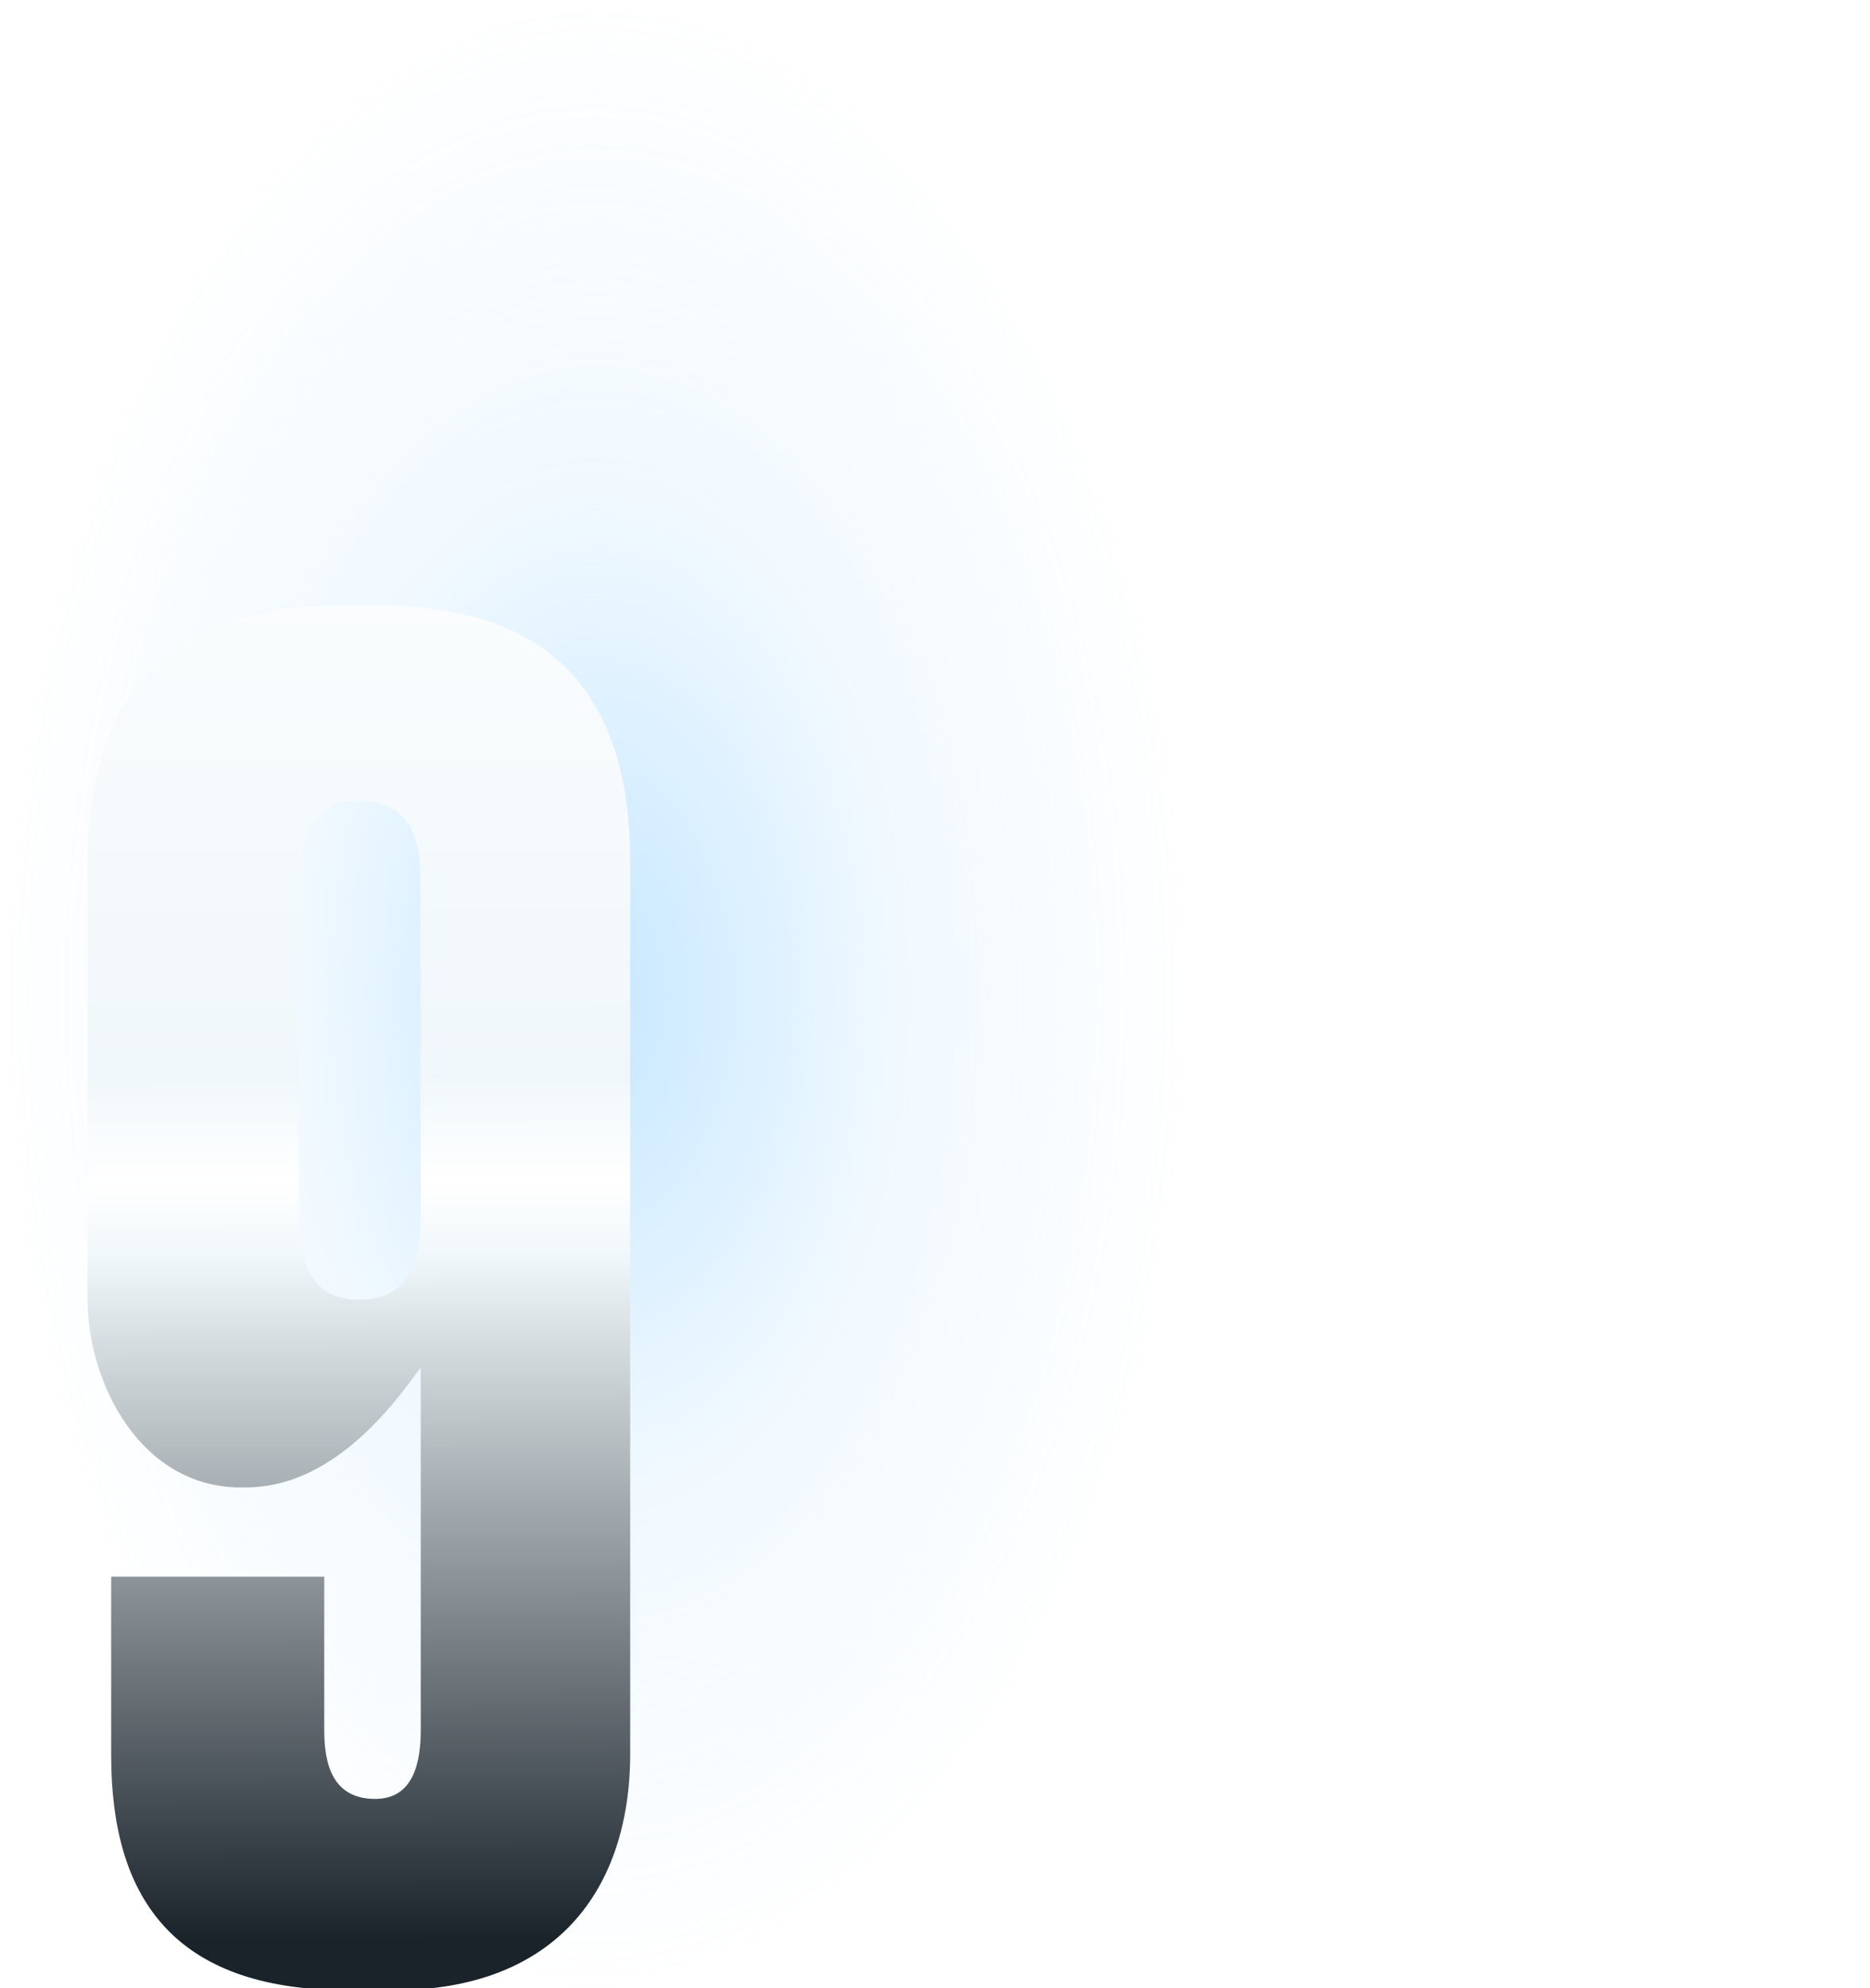
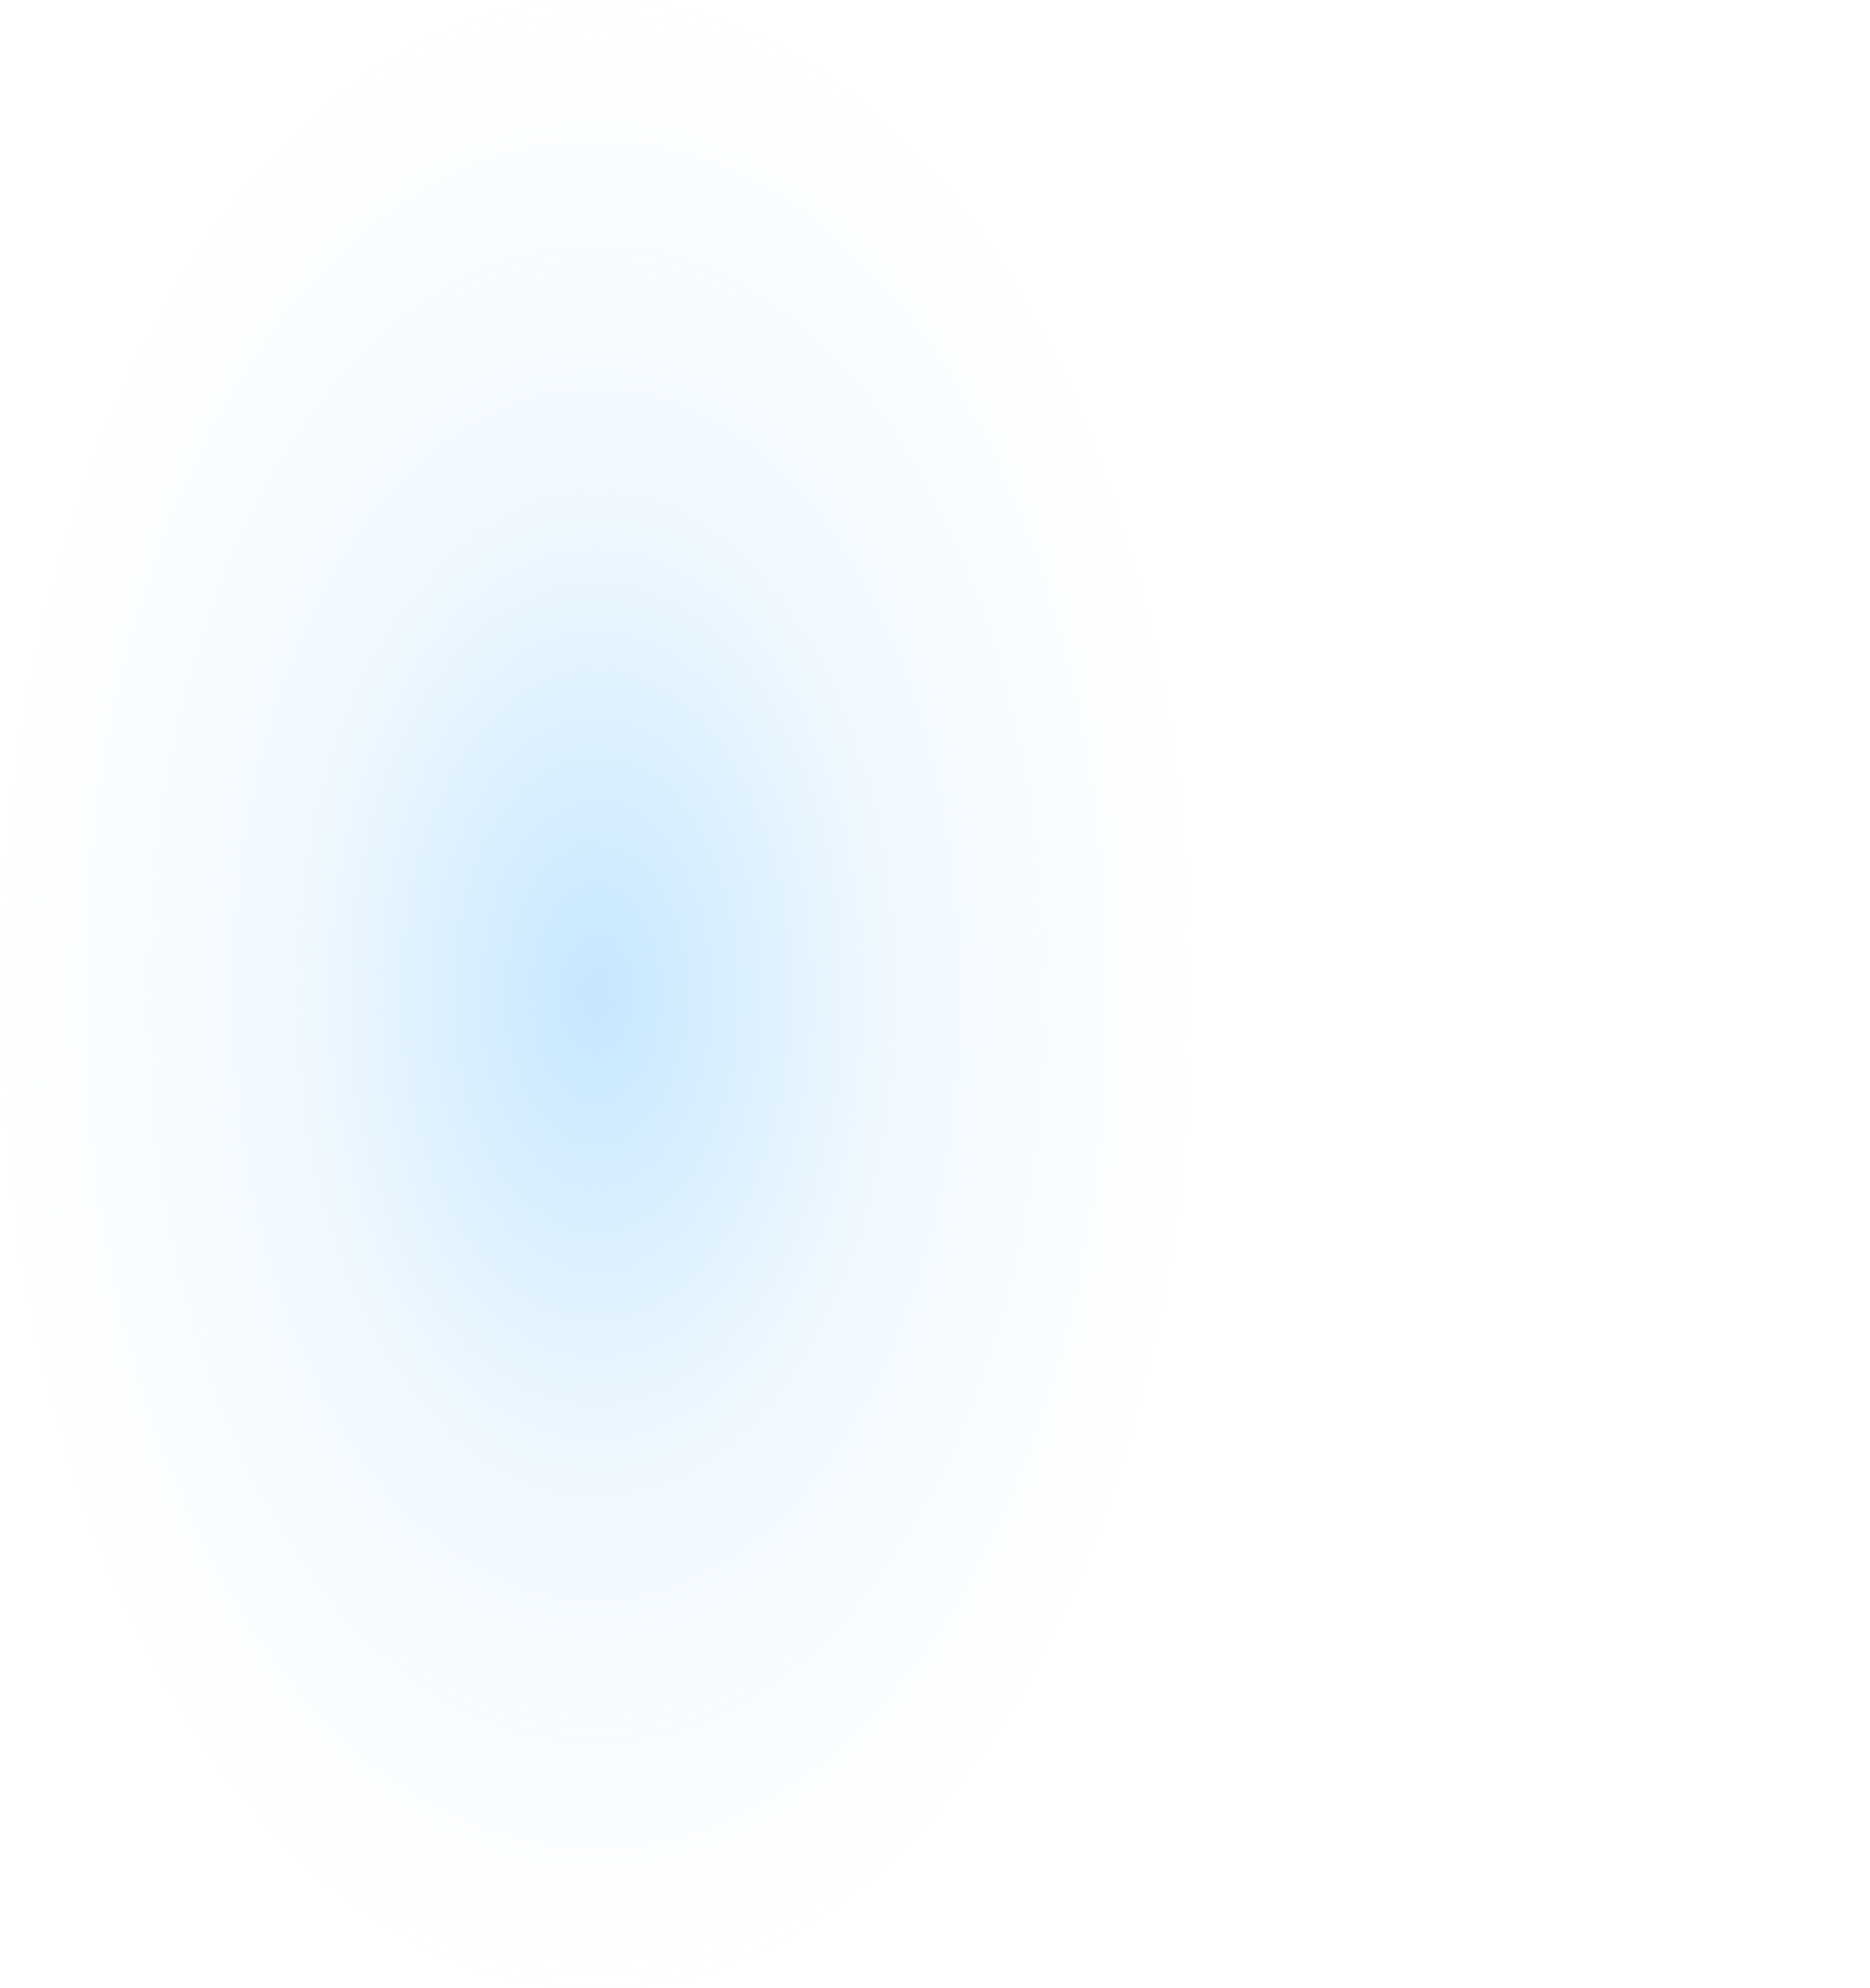
<svg xmlns="http://www.w3.org/2000/svg" width="254" height="270" viewBox="0 0 254 270" fill="none">
  <ellipse cx="81" cy="135" rx="81" ry="135" fill="url(#paint0_radial_10592_79162)" fill-opacity="0.6" />
  <g filter="url(#filter0_i_10592_79162)">
-     <path d="M29.662 199.976C16.304 199.976 8.883 186.124 8.883 174.25V114.882C8.883 95.587 17.541 80.25 43.02 80.25H48.709C74.435 80.25 82.599 95.34 82.599 114.882V236.092C82.599 254.645 72.457 268.25 50.441 268.25H44.257C20.262 268.25 12.099 255.387 12.099 236.339V212.097H41.041V232.876C41.041 237.329 42.03 242.276 47.967 242.276C53.162 242.276 54.151 237.329 54.151 232.876V183.65C49.946 189.587 41.783 199.976 30.404 199.976H29.662ZM45.741 106.718C38.567 106.718 37.578 112.903 37.578 118.097V162.871C37.578 170.539 40.051 174.497 45.741 174.497C51.925 174.497 54.151 170.292 54.151 163.366V118.097C54.151 112.161 52.914 106.718 45.741 106.718Z" fill="url(#paint1_linear_10592_79162)" />
-   </g>
+     </g>
  <defs>
    <filter id="filter0_i_10592_79162" x="8.883" y="80.25" width="76.715" height="190" filterUnits="userSpaceOnUse" color-interpolation-filters="sRGB">
      <feFlood flood-opacity="0" result="BackgroundImageFix" />
      <feBlend mode="normal" in="SourceGraphic" in2="BackgroundImageFix" result="shape" />
      <feColorMatrix in="SourceAlpha" type="matrix" values="0 0 0 0 0 0 0 0 0 0 0 0 0 0 0 0 0 0 127 0" result="hardAlpha" />
      <feOffset dx="3" dy="2" />
      <feGaussianBlur stdDeviation="2" />
      <feComposite in2="hardAlpha" operator="arithmetic" k2="-1" k3="1" />
      <feColorMatrix type="matrix" values="0 0 0 0 0.404 0 0 0 0 0.404 0 0 0 0 0.404 0 0 0 0.5 0" />
      <feBlend mode="normal" in2="shape" result="effect1_innerShadow_10592_79162" />
    </filter>
    <radialGradient id="paint0_radial_10592_79162" cx="0" cy="0" r="1" gradientUnits="userSpaceOnUse" gradientTransform="translate(81 135) rotate(90) scale(135 81)">
      <stop stop-color="#A0D7FF" />
      <stop offset="0.5" stop-color="#A0D7FF" stop-opacity="0.25" />
      <stop offset="1" stop-color="#A0D7FF" stop-opacity="0" />
    </radialGradient>
    <linearGradient id="paint1_linear_10592_79162" x1="70.978" y1="46.802" x2="71.323" y2="266.024" gradientUnits="userSpaceOnUse">
      <stop stop-color="white" />
      <stop offset="0.443" stop-color="#F0F7FA" />
      <stop offset="0.51" stop-color="white" />
      <stop offset="0.557" stop-color="#F0F7FA" />
      <stop offset="0.979" stop-color="#1A222A" />
    </linearGradient>
  </defs>
</svg>